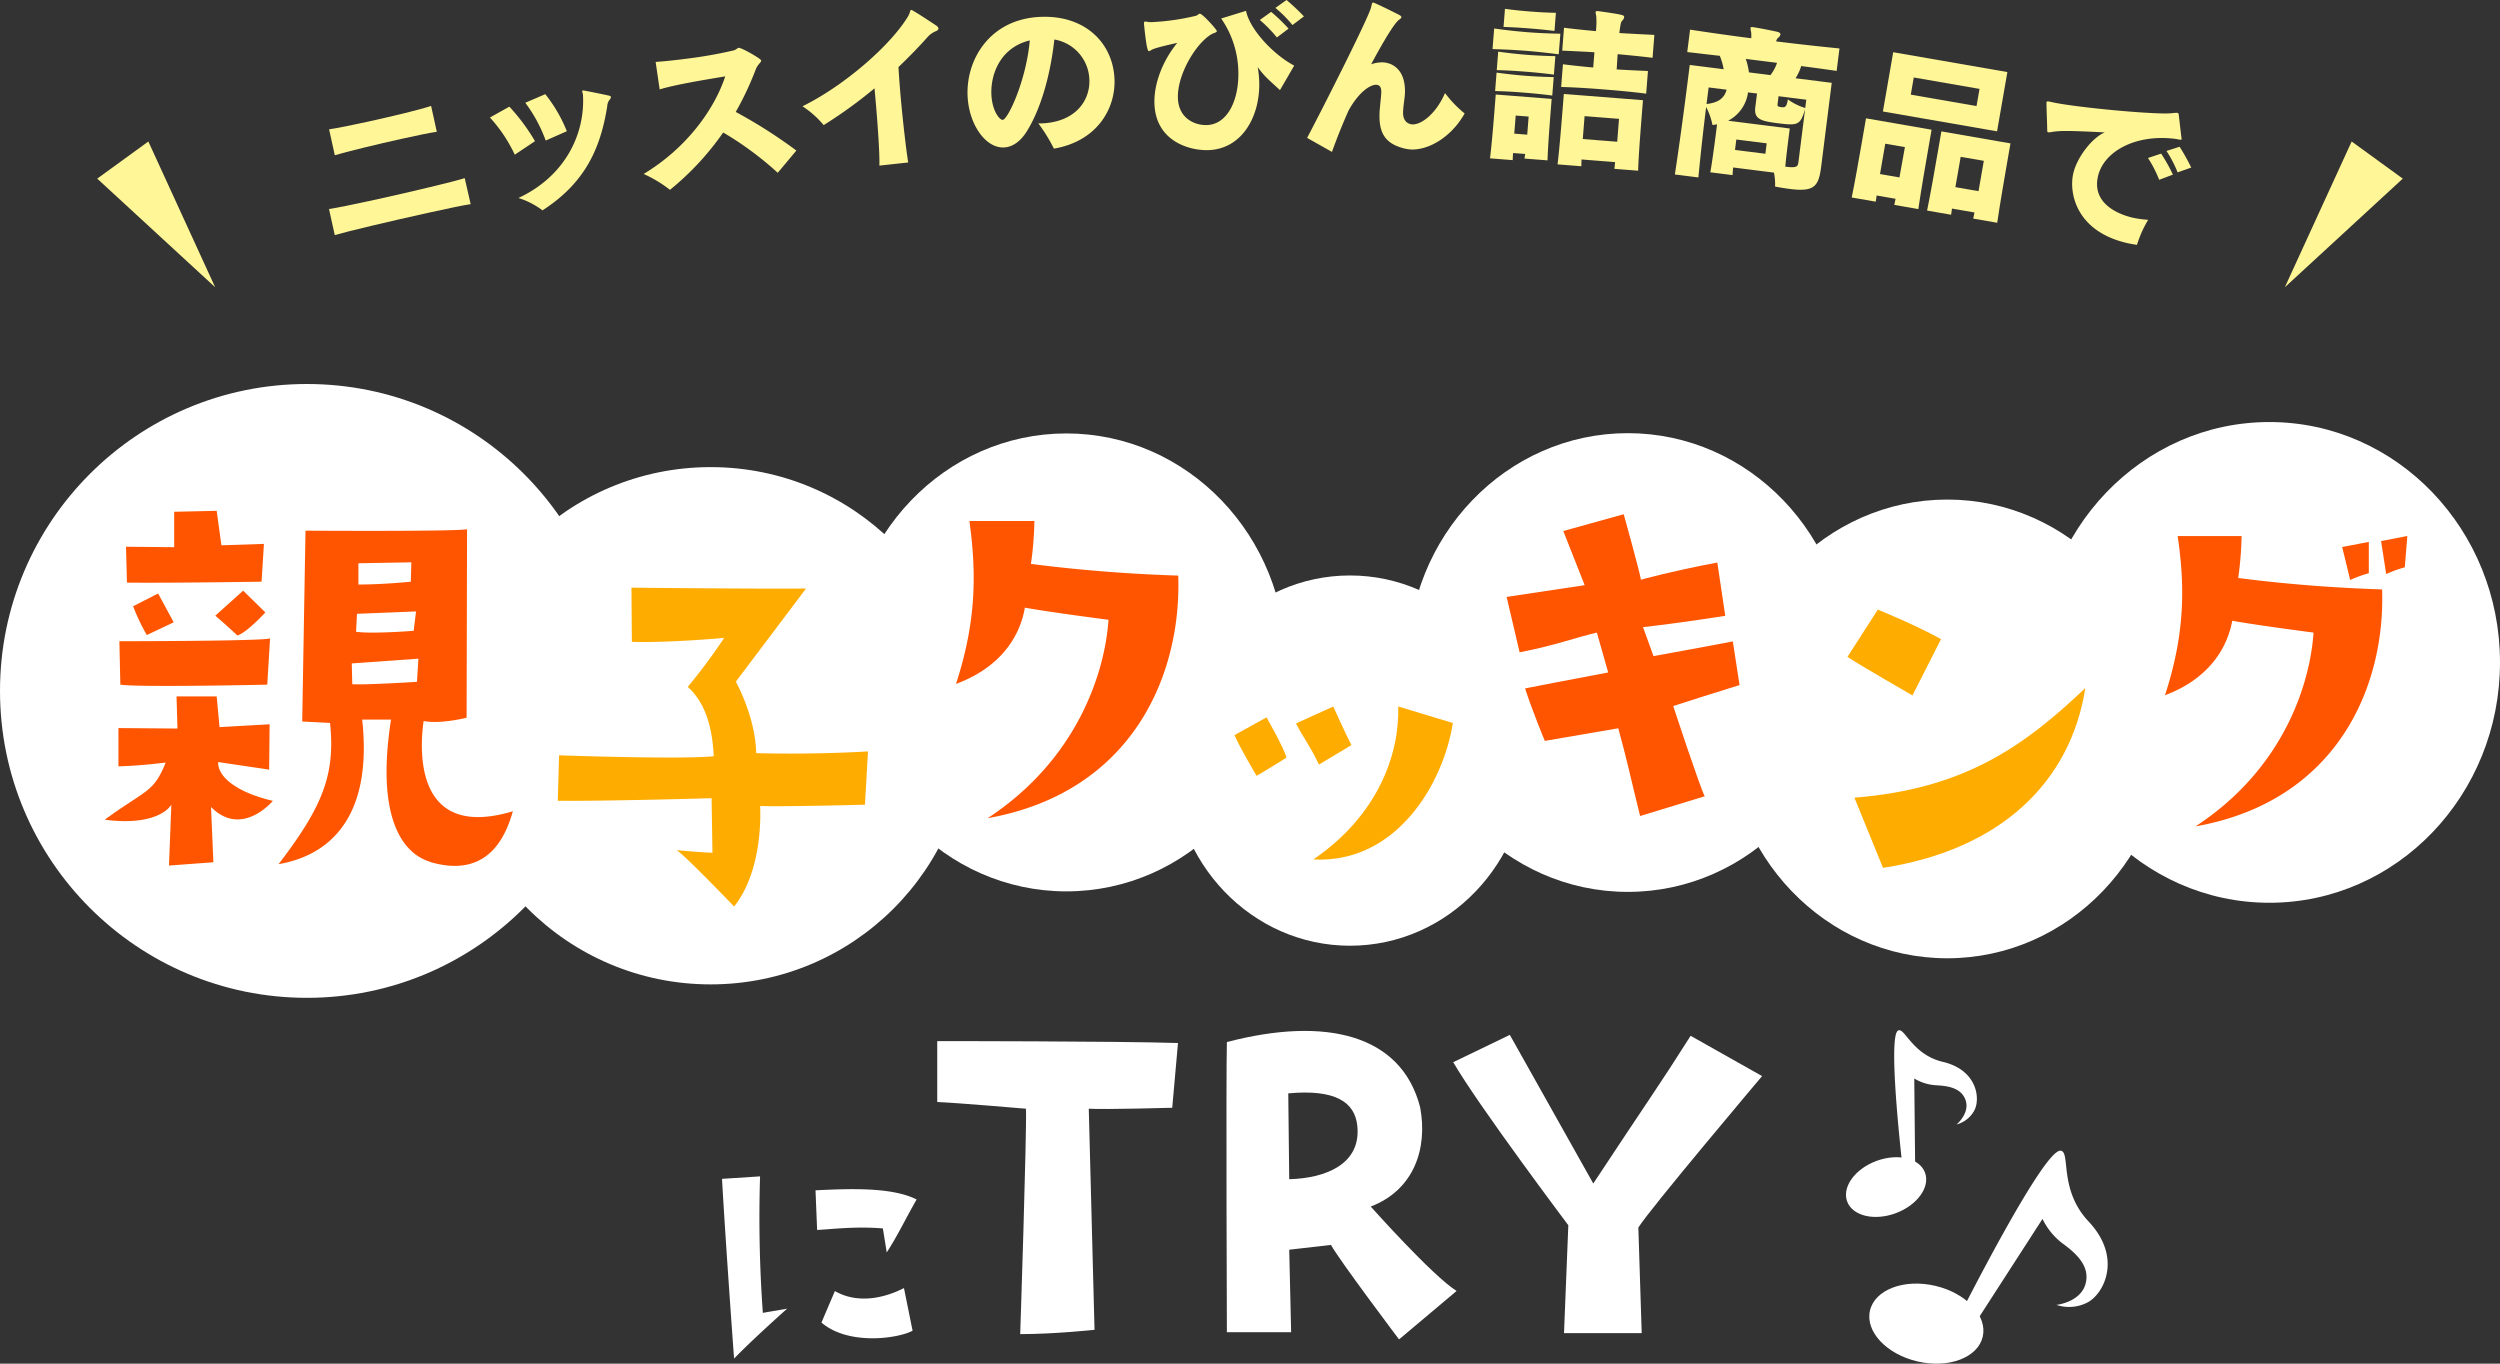
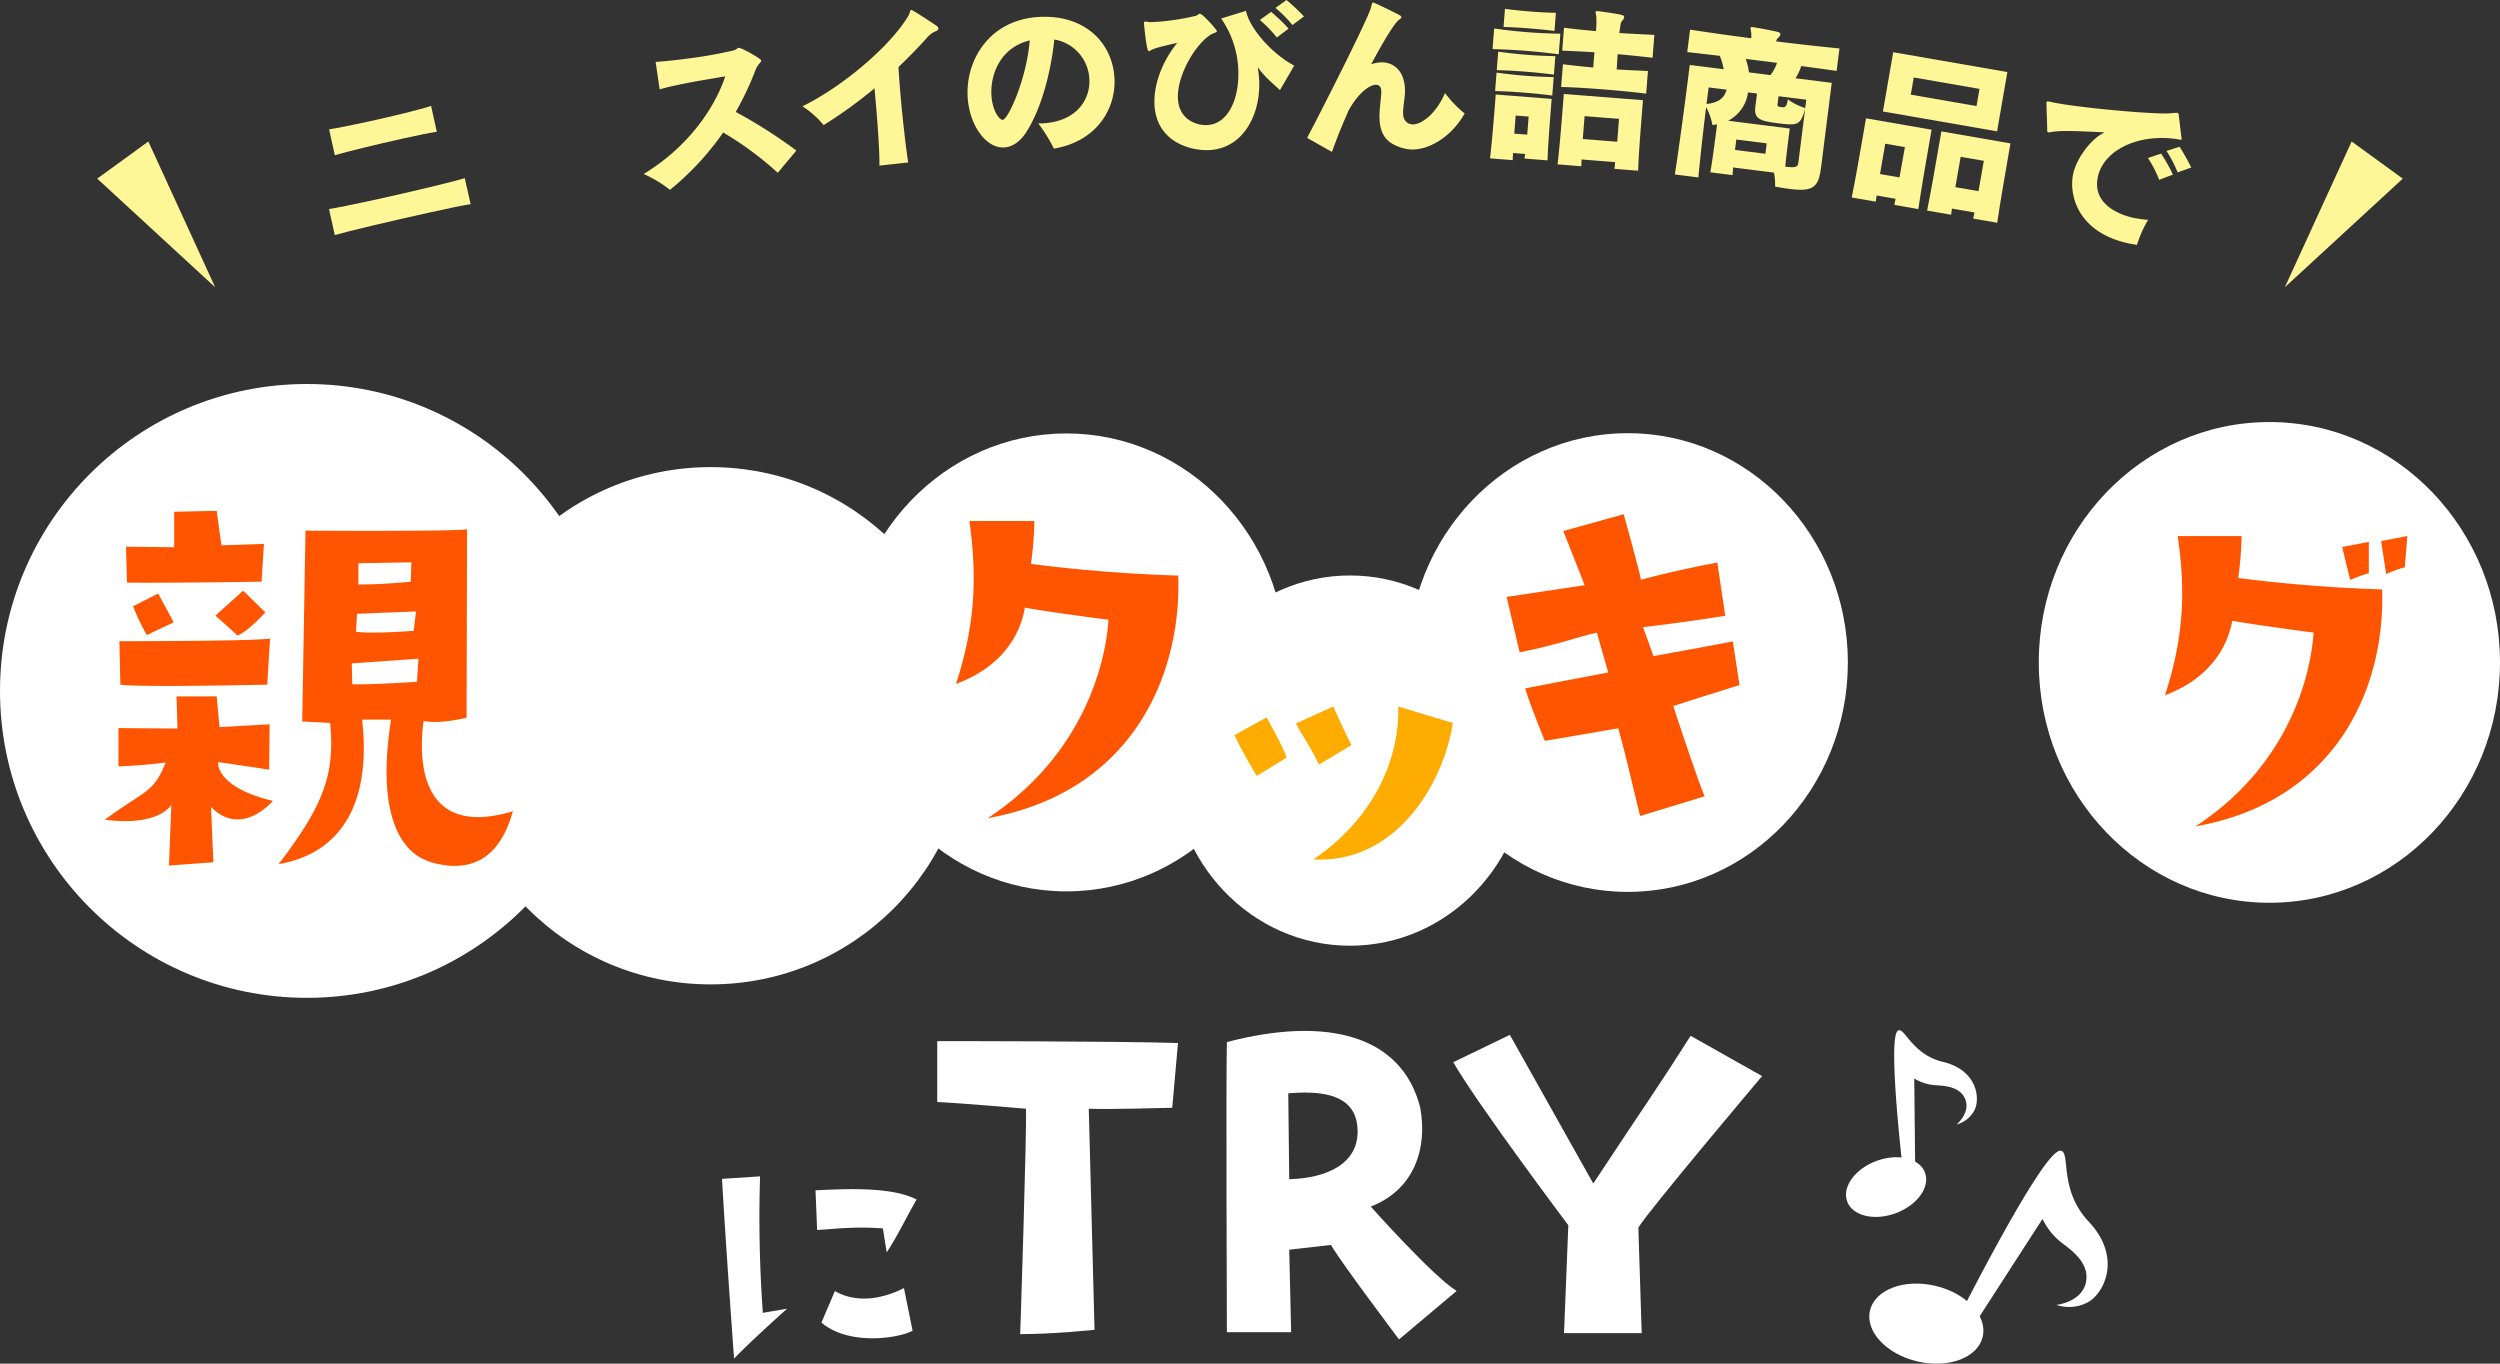
<svg xmlns="http://www.w3.org/2000/svg" viewBox="0 0 612.158 333.912">
  <rect x="0" y="0" width="612.158" height="333.912" fill="#333333" stroke="none" />
  <defs>
    <style>.cls-1{fill:#fff697;}.cls-2{fill:#fff;}.cls-3{fill:#f50;}.cls-4{fill:#ffac00;}</style>
  </defs>
  <g id="レイヤー_2" data-name="レイヤー 2">
    <g id="レイヤー_5" data-name="レイヤー 5">
      <path class="cls-1" d="M115.246,49.99c-1.518.2-5.655,1.07-10.549,2.151-8.81,1.946-20.05,4.607-22.726,5.421l-1.41-6.383c1.6-.221,6.3-1.169,11.707-2.363,8.6-1.9,18.986-4.372,21.525-5.2Zm-8.288-17.719c-1.6.22-4.718.864-8.293,1.653-6.3,1.391-13.964,3.263-16.683,4.087l-1.4-6.342c1.816-.267,5.58-1.008,9.708-1.92,6-1.326,12.7-2.938,15.269-3.819Z" />
-       <path class="cls-1" d="M126.049,37.879a36.2,36.2,0,0,0-6.08-9.107l4.754-2.654A47.488,47.488,0,0,1,131,34.57Zm16.714-14.373c-.022-.129,0-.265-.025-.394-.038-.215-.119-.422-.149-.593-.038-.215-.017-.352.111-.374a.263.263,0,0,1,.18.012c1.184.19,5.226,1.025,6.2,1.252.323.075.467.138.5.31a.919.919,0,0,1-.245.619A2.692,2.692,0,0,0,148.693,26c-1.675,10.565-5.564,18.865-15.854,25.508a19.449,19.449,0,0,0-5.892-3.031C138.2,43.257,143.215,33.075,142.763,23.506Zm-9.138,10.91a35.845,35.845,0,0,0-5-9.253l4.895-2.105a35.914,35.914,0,0,1,5.277,9.071Z" />
      <path class="cls-1" d="M190.442,42.313a79.59,79.59,0,0,0-13.361-9.871,67.878,67.878,0,0,1-13.033,14.045A30.074,30.074,0,0,0,157.6,42.6c10.5-6.323,17.29-15.756,19.987-23.9-5.291.88-12.3,2.034-16.062,3.193l-.983-6.727c1.961-.129,4.867-.428,7.977-.842a108.57,108.57,0,0,0,10.995-1.948c.853-.2.974-.613,1.362-.665.648-.086,5.454,2.659,5.512,3.091s-.767.849-1.3,2.108a75.334,75.334,0,0,1-4.932,10.5,121.487,121.487,0,0,1,14.843,9.454Z" />
      <path class="cls-1" d="M215.327,40.554c.1-2.81-.408-10.292-1-16.8-.068-.738-.13-1.433-.193-2.127a111.419,111.419,0,0,1-12.445,9.007,23.443,23.443,0,0,0-5.189-4.607c10.14-4.99,21.587-14.869,25.917-22.133.454-.786.395-1.437.7-1.464.348-.032,5.426,3.359,6.124,3.821a1.125,1.125,0,0,1,.544.7c.024.26-.213.544-.722.722A5.661,5.661,0,0,0,226.937,9.3c-2.148,2.383-4.429,4.735-6.928,7.106.1,2.048.3,4.7.551,7.522.563,6.208,1.367,13.138,1.831,15.853Z" />
      <path class="cls-1" d="M254.252,30.215c.348-.018.7.008,1.047-.01,8.184-.422,11.709-5.71,11.444-10.847a10.3,10.3,0,0,0-8.574-9.685c-.947,8.735-3.35,17.152-6.823,22.613-1.574,2.482-3.518,3.716-5.477,3.818-4.484.23-8.579-5.539-8.936-12.46-.464-9.012,5.4-18.873,17.59-19.5,11.058-.57,17.914,6.279,18.365,15.029.388,7.532-4.4,15.46-14.826,17.22A40.537,40.537,0,0,0,254.252,30.215Zm-11.49-6.959c.205,3.962,2.019,6.138,2.759,6.1,1.262-.064,5.75-9.549,6.636-19.459C245,11.617,242.5,18.119,242.762,23.256Z" />
      <path class="cls-1" d="M313.418,22.065c-2.371-2.2-3.687-3.195-5.449-5.622a25.443,25.443,0,0,1,.38,4.051c.068,8.41-4.488,16.2-12.769,16.271-4.663.038-12.832-2.381-12.908-11.794-.038-4.837,2.184-10.3,5.593-14.471-5.308,1.176-6,1.531-6.436,1.8a1.361,1.361,0,0,1-.477.222c-.218,0-.567,0-1.231-6.659V5.685c0-.3.084-.393.346-.395.217,0,.566.083,1.09.122l.61,0a57.56,57.56,0,0,0,10.578-1.523c.566-.135.737-.529,1.042-.531.7-.006,4.172,3.932,4.174,4.237,0,.392-.737.441-1.474.883-3.773,2.34-8.116,9.7-8.071,15.276.042,5.185,4.065,6.9,6.942,6.873,5.1-.041,7.927-5.9,7.873-12.659A23.638,23.638,0,0,0,299.025,4.53l6.087-1.879c.863,4.438,6.535,10.625,11.788,13.415ZM312.66,9.171a32.1,32.1,0,0,0-4.174-4.281l2.773-1.983a42.08,42.08,0,0,1,4.26,4.106Zm3.811-3.038A29.148,29.148,0,0,0,312.3,1.939L315.027,0a53.365,53.365,0,0,1,4.26,4.019Z" />
      <path class="cls-1" d="M320.068,33.763c4.37-8.318,14.951-29.255,15.649-31.936.2-.778.214-1.214.519-1.2.349.011,5.37,2.486,6.484,3.089.258.14.428.276.42.494,0,.13-.141.344-.454.552s-1.6.994-6.942,10.982a7.955,7.955,0,0,1,2.806-.476,5.77,5.77,0,0,1,1.691.317c2.37.862,3.907,3.223,3.779,7.144-.015.479-.076,1-.138,1.566-.173,1.3-.293,2.3-.32,3.129-.1,2.962,2.125,3.035,2.3,3.04,2.178.071,5.752-2.56,7.968-7.677a28.834,28.834,0,0,0,4.809,5c-3.239,5.739-8.709,8.962-13.108,8.819a9.621,9.621,0,0,1-1.563-.225c-4.283-1.056-6.348-3.26-6.176-8.531.012-.392.027-.828.084-1.262.146-1.784.316-3,.343-3.827.03-.915-.067-1.964-1.243-2-1.481-.048-4.29,1.823-6.746,6.278-1.5,3.353-2.882,6.8-4.081,10.159Z" />
      <path class="cls-1" d="M373.283,38.824c.071-.345.1-.736.176-1.123l-2.955-.233c-.048.609-.093,1.174-.094,1.742l-5.562-.438c.5-4.071.984-10.285,1.24-13.544l.164-2.086,13.689,1.076-.171,2.173c-.256,3.259-.748,9.517-.838,12.877Zm8.392-25.532c-2.814-.353-5.5-.651-8.153-.86s-5.308-.33-8.056-.415l.4-5.041c2.811.4,5.412.688,8.063.9s5.308.33,8.147.378ZM380.093,23.4c-2.336-.315-4.723-.546-7.07-.731s-4.653-.322-6.923-.369l.355-4.52c2.293.312,4.59.58,6.936.764s4.7.283,7.058.337Zm.4-5.128c-2.336-.314-4.723-.546-7.069-.73s-4.654-.323-6.924-.37l.356-4.52c2.293.312,4.589.58,6.936.765s4.7.282,7.057.336Zm.142-10.7c-2.122-.255-4.2-.462-6.291-.626s-4.131-.281-6.181-.355l.349-4.433c2.119.3,4.158.5,6.2.663,2.086.164,4.131.281,6.271.318ZM374.31,28.542l-3.172-.25-.349,4.433,3.173.249Zm20.988,12.8c.084-.518.129-1.083.173-1.648l-8.213-.646c0,.569-.046,1.134-.043,1.659l-5.824-.458c.5-4.159,1.056-11.2,1.343-14.849l.188-2.39L402.3,24.534l-.338,4.3c-.3,3.825-.732,9.3-.845,12.964Zm7.788-18.408c-3.594-.457-7.11-.778-10.543-1.048s-6.826-.493-10.273-.589l.437-5.563c2.467.326,4.941.564,7.414.8l.294-3.737c-2.524-.155-5.138-.273-7.883-.4l.441-5.6c2.728.345,5.288.59,7.806.832a19.509,19.509,0,0,0,.076-3.754,4.077,4.077,0,0,1-.149-.887c.017-.217.155-.294.546-.263l.217.017c6.271.887,6.264.974,6.223,1.5a1.455,1.455,0,0,1-.456.8c-.339.411-.4.581-.721,3.048,2.7.169,5.529.3,8.578.456l-.441,5.606c-3.032-.369-5.809-.632-8.544-.89-.1,1.26-.158,2.567-.25,3.74,2.524.155,5.051.266,7.665.385ZM396.435,29.1l-8.43-.663-.441,5.606,8.43.663Z" />
      <path class="cls-1" d="M424.39,41.008c-.076.6-.115,1.259-.148,1.87l-5.448-.686c.592-3.308,1.338-9.233,1.654-11.741-.356.043-.719.13-1.119.167a16.915,16.915,0,0,0-1.553-4.413c-.5,3.979-1.139,9.389-1.909,17.244l-5.751-.725c1.279-8.4,2.471-17.524,3.12-22.67l.523-4.151,8.3,1.046a14.838,14.838,0,0,0-.948-3.283c-2.643-.289-5.325-.626-7.968-.916l.692-5.492c5.043.767,10.006,1.48,14.978,2.107a8.949,8.949,0,0,0-.025-1.541,3.514,3.514,0,0,1-.14-.984c.028-.216.163-.243.552-.194l.216.027c1.681.256,4.551.837,5.875,1.136.509.151.7.4.665.654a1.38,1.38,0,0,1-.39.654,1.6,1.6,0,0,0-.655,1.016c5.1.643,10.216,1.2,15.508,1.734l-.692,5.492c-2.935-.414-5.827-.822-8.681-1.182a11.459,11.459,0,0,1-1.387,2.989l8.865,1.116-2.577,20.454c-.62,4.93-1.67,6.291-7.725,5.529-1.037-.131-2.243-.327-3.572-.582a14.4,14.4,0,0,0-.273-3.417Zm-6.009-19.6-.512,4.065c2.854-.344,4.3-1.347,4.923-3.51Zm23.63,5.261c-1.161,3.983-1.75,4.128-6.68,3.508-4.194-.529-5.891-1.006-5.521-3.946l.42-3.331-2.206-.277a9.182,9.182,0,0,1-4.872,6.942l15.092,1.9-.283,2.249c-.251,1.989-.621,4.93-.807,7.1,2.941.371,3.082-.05,3.234-1.261ZM432.6,35.1l-7.438-.937-.321,2.551,7.438.937Zm-5.127-20.678a15.373,15.373,0,0,1,.77,3.3l5.276.664a9.966,9.966,0,0,0,1.608-3Zm14.82,9.993-6.79-.855-.25,1.989c-.049.389.059.579.88.682.908.115,1.352.083,1.646-1.9a14.154,14.154,0,0,0,4.257,2.118Z" />
      <path class="cls-1" d="M463.849,50.171c.09-.515.223-1.023.305-1.495l-4.638-.806c-.089.516-.129,1-.218,1.51l-5.882-1.022c.852-4.142,1.815-9.681,2.524-13.76l.977-5.625,16.059,2.79-.6,3.435c-.724,4.165-1.948,11.207-2.647,16Zm1.258-6.726c.633-3.384,1.043-5.746,1.334-7.421l-4.809-.836-1.291,7.429ZM461.055,27.3l2.522-14.513,27.954,4.857-2.522,14.514Zm23.655-5.532-16.1-2.8-.732,4.208,16.1,2.8Zm-1.538,31.758c.089-.515.222-1.023.3-1.5l-5.5-.955c-.09.515-.129.995-.219,1.51l-5.882-1.022c.853-4.143,1.815-9.682,2.524-13.761l.978-5.625,16.917,2.94-.6,3.435c-.724,4.165-1.947,11.207-2.647,16Zm2.591-14.147L480.1,38.4,478.8,45.825l5.668.986Z" />
      <path class="cls-1" d="M502.677,25.064c4.809,1.062,21.181,2.714,27.695,2.725,1.565-.012,2.373-.235,2.8-.141a.406.406,0,0,1,.318.383c.138,1.191.516,4.532.7,5.912-.01.043.024.095.014.138-.075.34-.794-.042-2.373-.167-9.129-.9-16.777,3.212-18.131,9.34-1.541,6.979,5.77,9.442,8.664,10.081a26.456,26.456,0,0,0,3.641.492,27.617,27.617,0,0,0-2.739,6.135c-.733-.117-1.465-.234-2.147-.385-12.767-2.82-14.509-12.31-13.475-16.991.94-4.255,4.838-8.974,7.735-10.164-10.06-.526-11.166-.368-13.01-.106a2.805,2.805,0,0,1-.822.086c-.213-.047-.27-.194-.261-.638-.006-1.385-.172-5.081-.178-6.466a.839.839,0,0,1,.023-.308c.037-.17.226-.218.865-.076Zm26.028,18.96a29.547,29.547,0,0,0-2.748-5.338l3.227-1.072a41.2,41.2,0,0,1,2.881,5.144Zm4.508-1.816a27.88,27.88,0,0,0-2.725-5.244l3.218-1.03a51.473,51.473,0,0,1,2.847,5.092Z" />
      <polygon class="cls-1" points="36.324 34.648 52.686 70.338 23.806 43.74 36.324 34.648 36.324 34.648" />
      <polygon class="cls-1" points="588.352 43.74 559.472 70.338 575.835 34.648 588.352 43.74 588.352 43.74" />
      <circle class="cls-2" cx="75.152" cy="169.179" r="75.152" />
      <circle class="cls-2" cx="174.012" cy="177.71" r="63.331" />
      <ellipse class="cls-2" cx="261.11" cy="162.198" rx="53.791" ry="56.066" />
      <ellipse class="cls-2" cx="330.561" cy="186.242" rx="43.491" ry="45.33" />
      <ellipse class="cls-2" cx="398.59" cy="162.228" rx="53.883" ry="56.162" />
-       <ellipse class="cls-2" cx="476.802" cy="178.486" rx="53.883" ry="56.162" />
      <ellipse class="cls-2" cx="555.69" cy="162.198" rx="56.468" ry="58.856" />
      <path class="cls-3" d="M66.824,196.1s-7.633,9.138-15.152,1.5l.579,13.533-10.873.809.578-14.921s-2.775,5.437-16.308,3.7c10.063-7.4,11.913-6.478,14.92-14,0,0-6.247.81-11.567.925v-9.369l14.458.116-.231-7.865h9.831l.7,7.518,12.26-.694-.115,11.1-12.492-1.851C53.291,189.972,57.456,193.9,66.824,196.1ZM29.233,157.007s35.278,0,36.9-.694l-.693,11.335s-31.46.694-35.972,0Zm1.618-23.133,11.8.115v-8.675l10.408-.231,1.157,8.444,10.411-.347-.578,9.253s-21.861.347-32.966.231Zm1.735,14.573,6.132-3.122,3.816,7.055L35.941,155.5A52.756,52.756,0,0,1,32.586,148.447Zm26.951-3.817,5.437,5.321s-4.28,4.742-6.825,5.668c0,0-3.355-3.123-5.436-4.858Zm66.046,54.017c-1.62,5.667-5.783,16.54-20.011,12.492-1.735-.7-14.69-3.471-9.832-34.932H88.685c2.429,22.208-6.478,32.965-20.473,35.394,10.988-14.342,13.88-22.092,12.607-34.584L74,176.67s.578-33.659.809-46.729c0,0,36.55.231,39.558-.347l-.116,46.151s-6.362,1.619-10.525.809C102.565,184.767,102.1,205.7,125.583,198.647ZM102.45,161.286l-16.31,1.157.117,5.089c3.122.232,15.845-.578,15.845-.578Zm-15.268-6.593c3.932.579,14.11-.231,14.11-.231l.58-4.742-14.46.578Zm.578-16.771v5.205c6.245,0,12.839-.694,12.839-.694l.116-4.742Z" />
-       <path class="cls-4" d="M174.777,185.163c-.318-5.835-1.484-12.518-6.365-16.974a143.311,143.311,0,0,0,8.912-11.987s-14.11,1.273-22.6.955l-.106-13.261s29.384.319,42.751.213l-17.185,22.808s4.774,8.486,4.985,17.5c0,0,13.155.425,27.37-.424l-.742,13.048s-19.731.531-25.672.319c0,0,1.06,15.276-6.365,24.611,0,0-12.625-13.155-14.11-13.791,0,0,5.941.53,8.805.636l-.212-13.366s-25.566.743-37.659.636l.317-11.138S166.928,186.011,174.777,185.163Z" />
      <path class="cls-3" d="M234.086,167.465c5.091-15.594,4.985-27.475,3.288-39.887h15.913a83.227,83.227,0,0,1-.848,10.5c14,1.8,26.307,2.546,36.068,2.865.848,24.08-11.034,53.041-46.677,59.406,22.172-14.533,28.748-35.962,29.6-48.586,0,0-14-1.8-20.474-2.97C249.68,156.221,244.694,163.54,234.086,167.465Z" />
      <path class="cls-4" d="M315.013,185.521s-4.561,2.864-7.32,4.456c0,0-4.031-6.79-5.411-9.972l7.851-4.35S314.483,183.293,315.013,185.521ZM326.47,173s3.288,7.32,4.455,9.442l-7.956,4.774c-2.44-5.092-3.818-6.472-5.622-10.078Zm-5.092,37.66v-.106C321.483,210.663,321.483,210.663,321.378,210.663Zm.212-.212c15.7-10.715,21.111-25.566,20.793-37.448l13.366,4.032C353.415,191.992,341.851,211.512,321.59,210.451Z" />
      <path class="cls-3" d="M372.1,159.728l-3.186-13.566s11-1.644,19.116-2.877l-5.241-13.258,14.8-4.111s4.009,14.388,4.214,16.033c0,0,6.886-1.953,18.7-4.214l1.953,13.052s-10.894,1.747-20.144,2.775l2.57,7.091s14.8-2.672,19.424-3.6l1.644,10.689c-8.324,2.569-10.379,3.288-16.237,5.138,0,0,6.371,19.424,7.707,22.1L401.6,199.81c-2.365-9.558-3.187-13.669-5.344-21.48l-17.986,3.083s-2.98-7.091-4.83-12.846c0,0,12.024-2.364,20.348-3.906l-2.775-9.763C385.67,156.131,381.045,157.981,372.1,159.728Z" />
-       <path class="cls-4" d="M468.292,170.282s-13.473-7.744-15.912-9.441l7.425-11.564s8.7,3.5,15.488,7.214Zm-14.215,25.036c26.945-2.122,41.584-12.624,56.543-26.839-3.607,23.02-20.687,39.569-49.541,44.024Z" />
      <path class="cls-3" d="M566.5,154.9s-13.576-1.761-19.9-2.9c-1.348,7.254-6.217,14.4-16.477,18.238C535.1,155,535,143.393,533.234,131.269h15.647a80.925,80.925,0,0,1-.829,10.259c13.679,1.761,25.7,2.487,35.234,2.8.829,23.523-10.778,51.812-45.7,58.03C559.347,188.159,565.668,167.227,566.5,154.9Zm13.537-14.535a29.612,29.612,0,0,0-4.56,1.658l-1.969-8.083,6.529-1.243Zm4.249.207-1.243-8.082,6.424-1.244-.621,7.668A29.612,29.612,0,0,0,584.285,140.567Z" />
      <ellipse class="cls-2" cx="471.69" cy="324.106" rx="9.511" ry="14.173" transform="translate(49.416 710.397) rotate(-76.945)" />
      <path class="cls-2" d="M479.562,322.663s20.623-41.016,24.944-40.9c2.634.074-.535,9.427,6.911,17.333,8.436,8.958,3.654,17.922-.386,19.886a9.74,9.74,0,0,1-7.486.54s7.283-.786,7.359-6.821c.043-3.455-2.953-6.06-5.528-7.989a16.438,16.438,0,0,1-5.24-6.248L483.072,324.9Z" />
      <ellipse class="cls-2" cx="461.833" cy="290.67" rx="10.165" ry="6.821" transform="translate(-72.323 179.064) rotate(-20.384)" />
      <path class="cls-2" d="M465.973,286.7s-3.867-32.7-1.234-34.334c1.606-1,3.406,5.854,10.987,7.643,8.589,2.027,9.269,9.281,7.628,12.053a6.985,6.985,0,0,1-4.267,3.282s4.049-3.349,1.709-6.99c-1.34-2.085-4.163-2.46-6.466-2.6a11.778,11.778,0,0,1-5.6-1.668l.232,22.561Z" />
      <path class="cls-2" d="M266.6,271.484l1.41,54.136s-9.748,1.057-18.2,1.057c0,0,1.645-49.673,1.41-55.193,0,0-16.323-1.409-21.725-1.644V254.927s44.271,0,58.951.469l-1.41,15.854S270.475,271.719,266.6,271.484Z" />
      <path class="cls-2" d="M356.667,316.108l-14.092,11.861s-14.443-19.141-16.675-23.134l-10.217,1.174.47,20.2H300.418s-.236-62.709,0-71.047c24.19-6.341,42.745-1.879,47.324,15.971,1.879,9.982-1.409,20.2-12.1,24.308C335.647,295.44,350.8,312.468,356.667,316.108Zm-24.308-40.4c-.587-5.872-5.4-9.042-16.91-7.985l.234,21.02C324.726,288.512,333.3,284.989,332.359,275.712Z" />
      <path class="cls-2" d="M384.025,300.02s-22.077-29.358-28.183-39.926L369.7,253.4l20.433,36.4c13.387-20.316,15.97-23.721,23.838-36.169l17.5,9.864s-28.067,33.233-30.3,37.108l.822,25.835H382.969Z" />
      <path class="cls-2" d="M179.748,332.664s-1.986-26.955-2.954-44.008l9.318-.605a324.309,324.309,0,0,0,.68,33.416l5.949-1.022S184.417,327.837,179.748,332.664Zm19.94-41.2c8.341-.4,18.657-.831,24.762,2.244-2.63,4.56-4.735,9.013-7.324,12.962l-.942-5.877c-6.721-.531-11.929.144-16.1.381Zm1.457,32.384,3.288-7.714c5.66,3.252,12.26,1.661,16.914-.732l2.114,10.449C219.771,327.807,207.7,329.481,201.145,323.846Z" />
    </g>
  </g>
</svg>